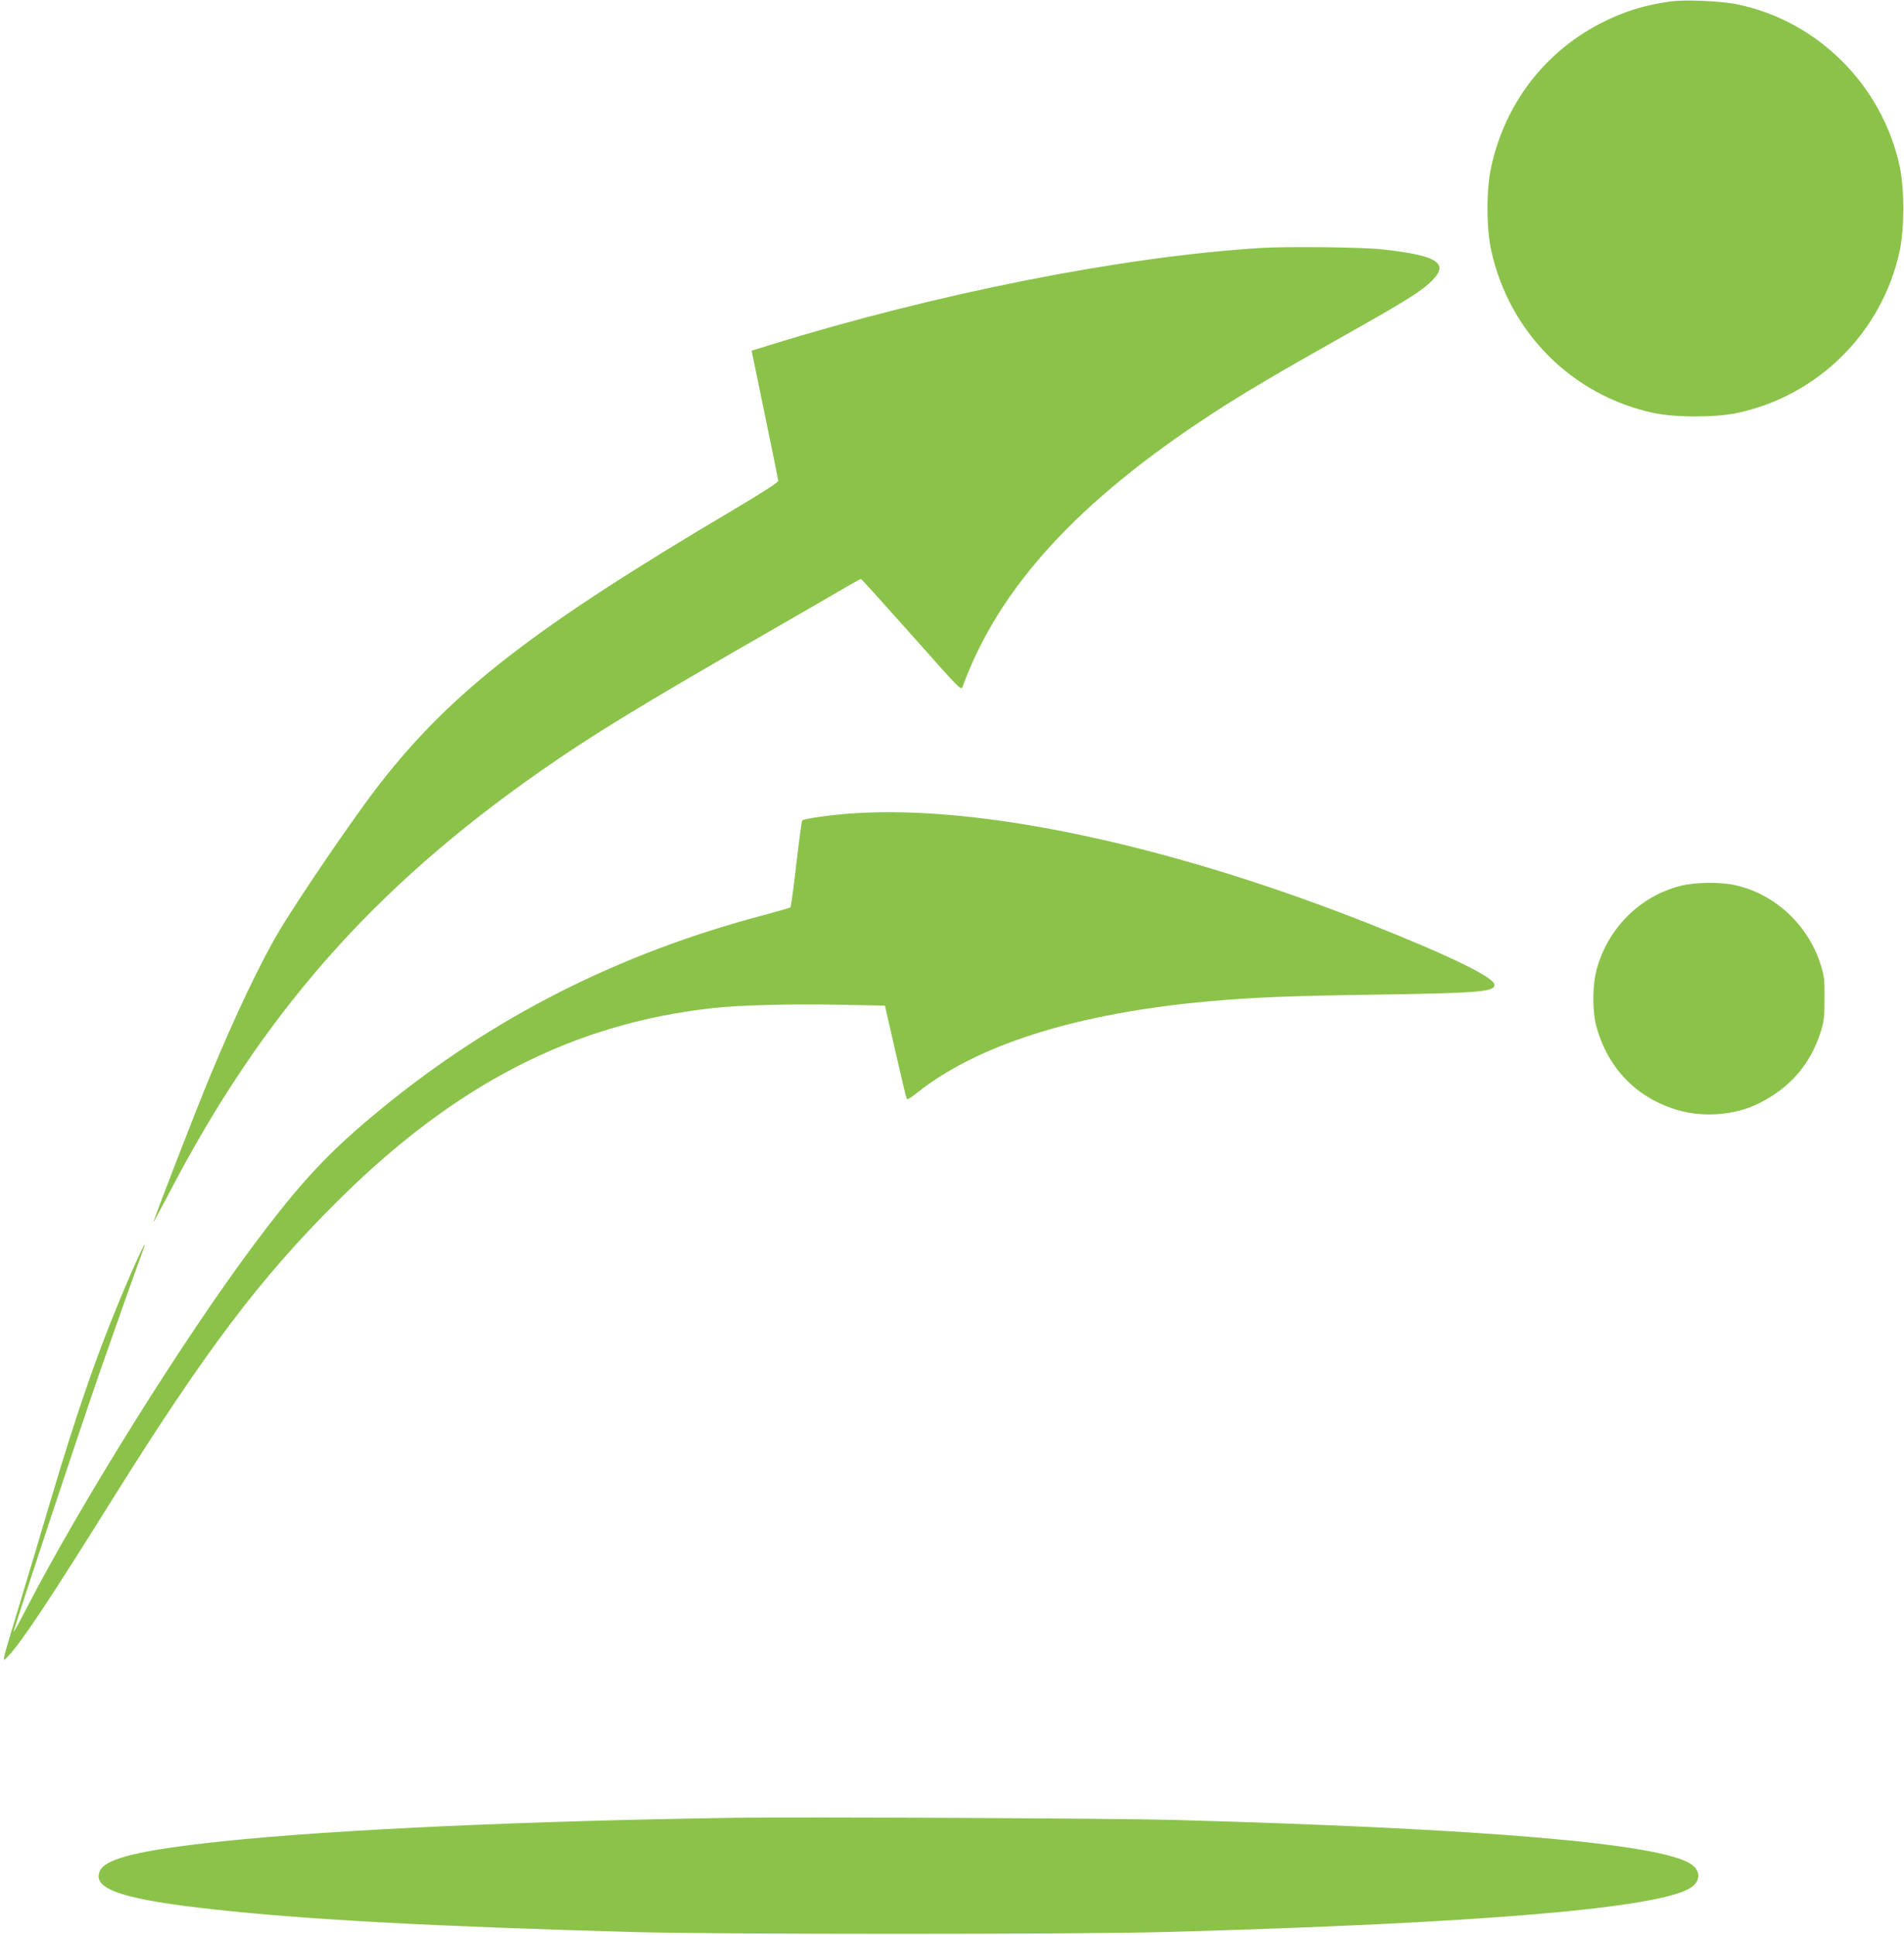
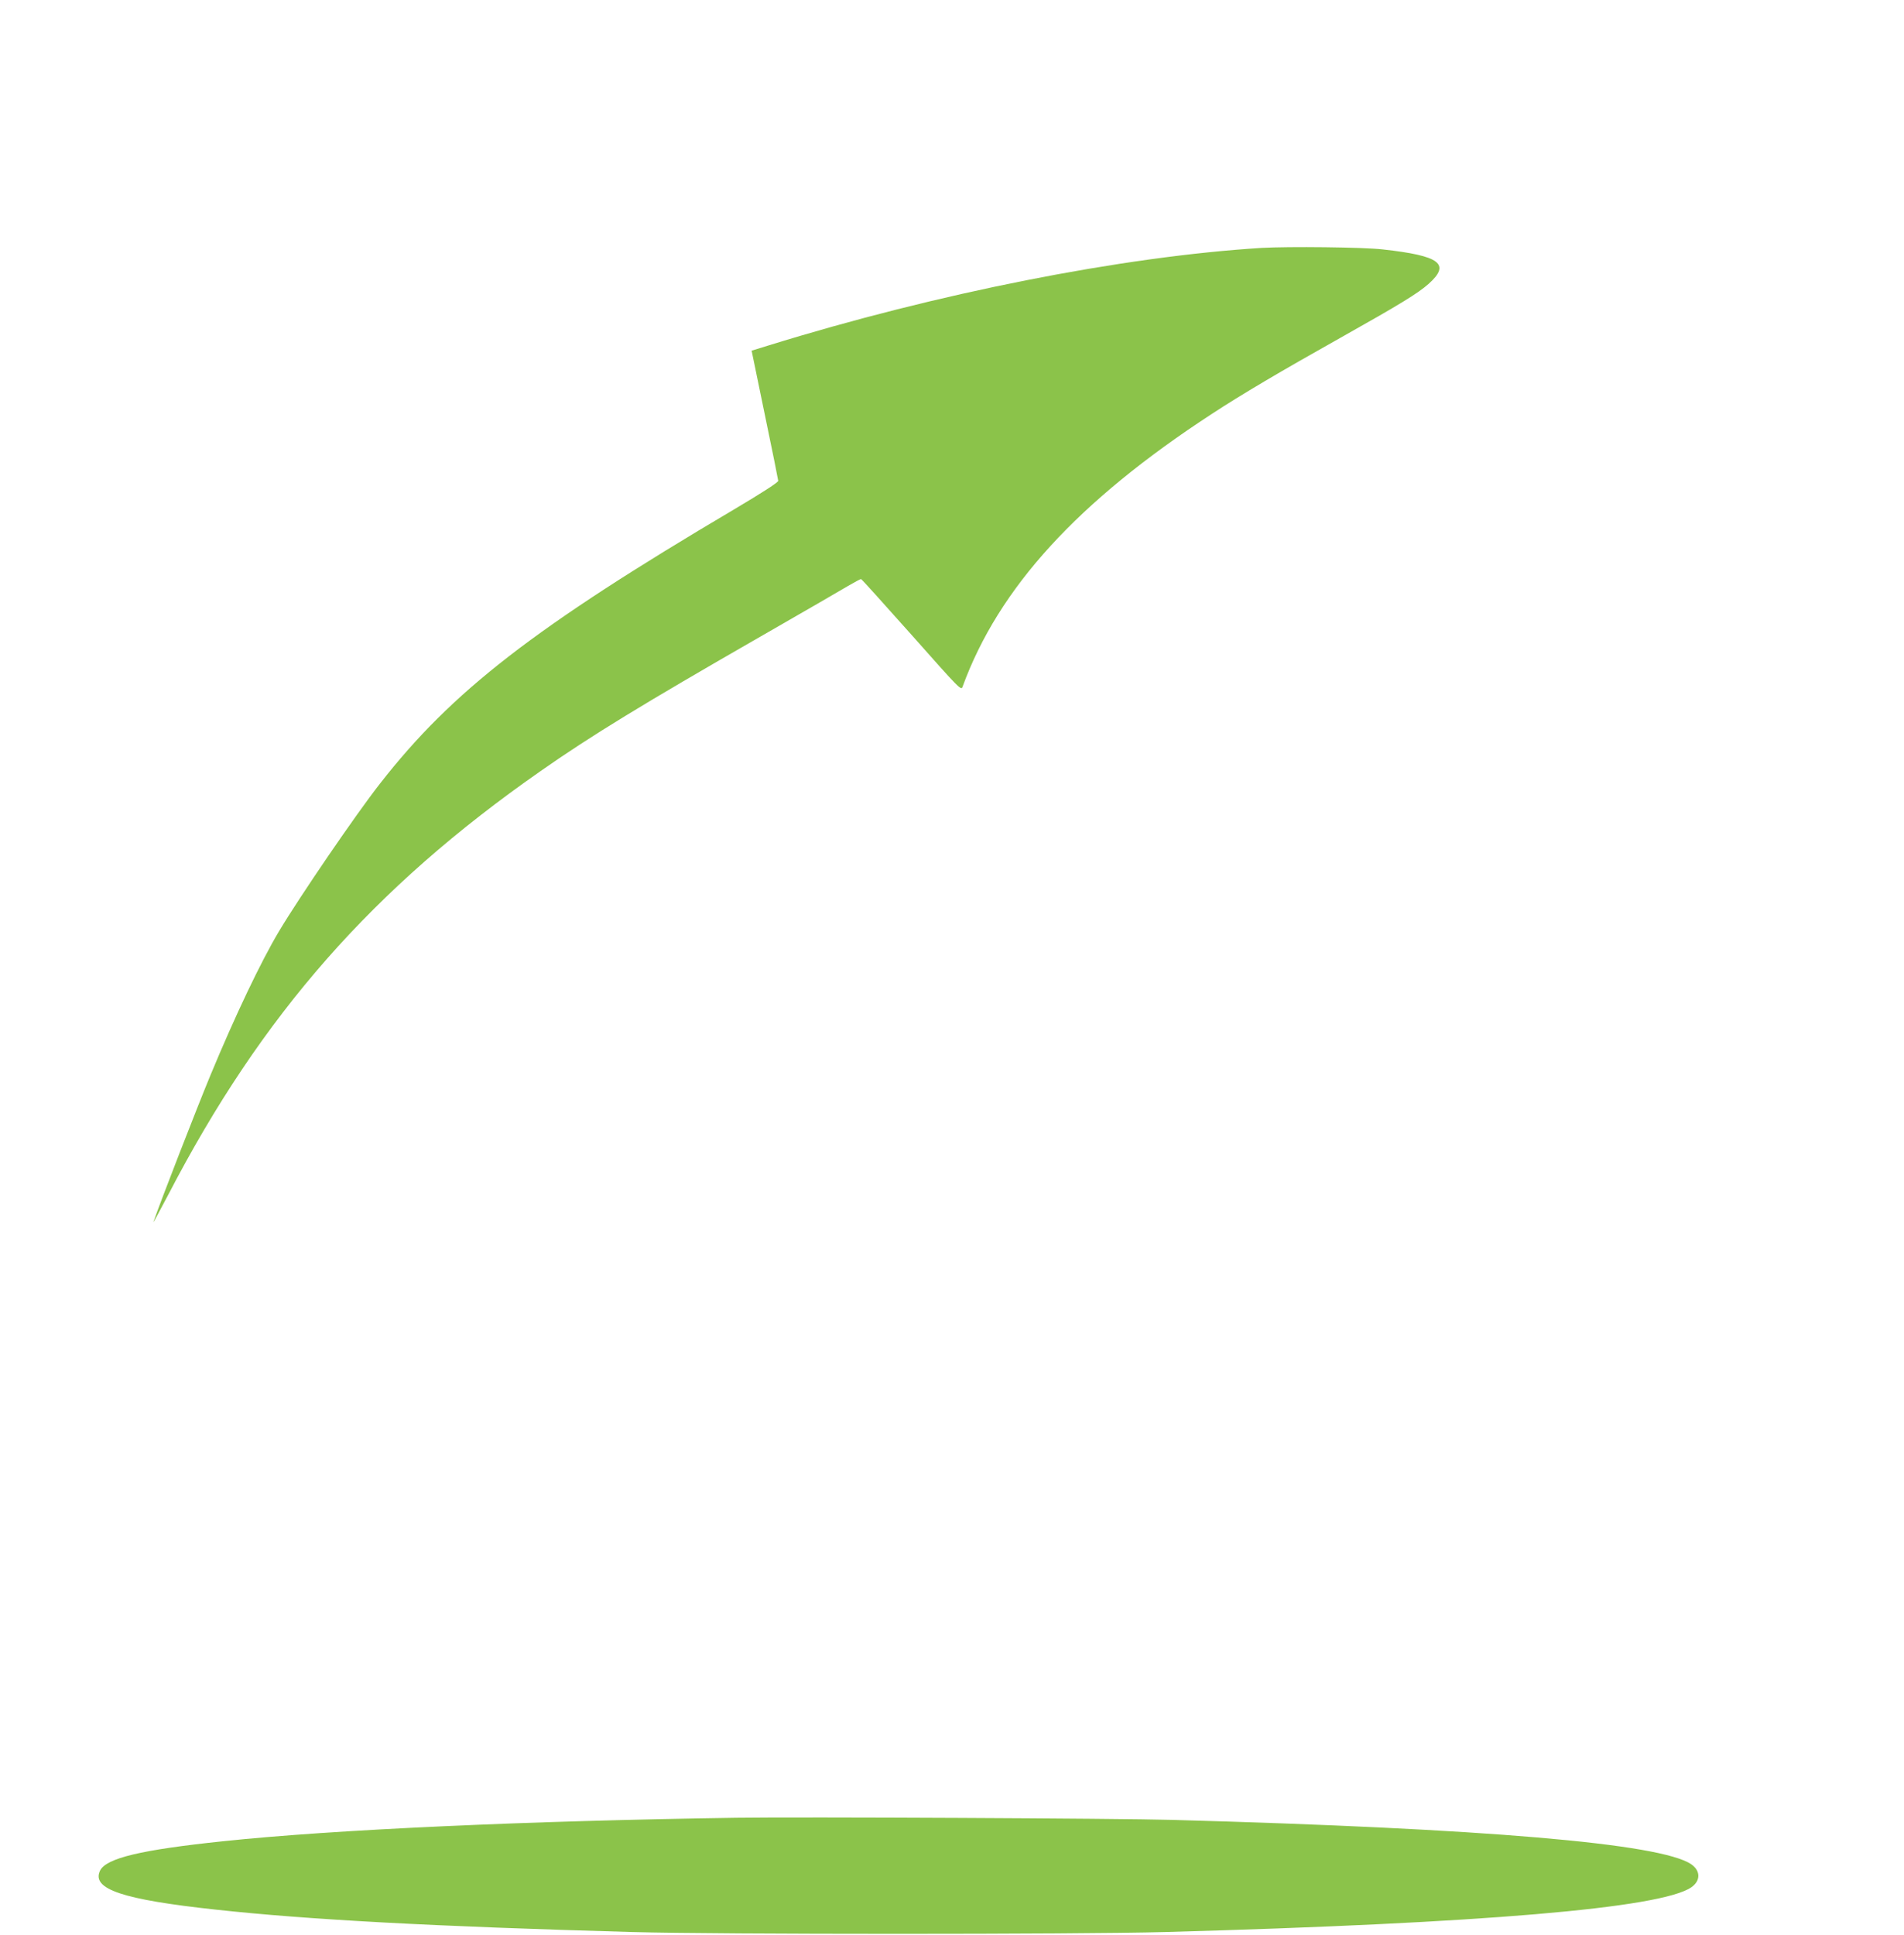
<svg xmlns="http://www.w3.org/2000/svg" version="1.0" width="1260pt" height="1280pt" viewBox="0 0 1260 1280" preserveAspectRatio="xMidYMid meet">
  <g transform="translate(0,1280) scale(0.1,-0.1)" fill="#8bc34a" stroke="none">
-     <path d="M11050 12790 c-175 -25 -314 -69 -467 -149 -368 -194 -623 -530 -714 -942 -34 -150 -34 -408 0 -559 120 -541 535 -956 1073 -1072 148 -31 408 -31 556 0 538 116 958 536 1074 1074 31 148 31 408 0 556 -116 536 -539 960 -1069 1072 -112 24 -351 34 -453 20z" />
    <path d="M8350 11160 c-922 -57 -2150 -300 -3266 -646 l-110 -34 87 -422 c49 -233 88 -430 89 -439 0 -10 -100 -75 -292 -189 -1323 -782 -1866 -1202 -2344 -1815 -159 -203 -530 -746 -667 -975 -120 -201 -290 -557 -455 -955 -88 -212 -330 -834 -377 -970 -4 -11 41 71 99 182 619 1192 1355 2028 2461 2800 334 234 676 443 1460 893 275 158 535 308 578 334 43 25 82 46 85 45 4 0 154 -167 335 -370 321 -362 328 -369 337 -342 239 654 762 1226 1650 1805 197 129 451 279 850 503 397 223 513 294 584 357 148 132 76 186 -304 228 -130 15 -623 20 -800 10z" />
-     <path d="M5643 7419 c-137 -9 -324 -35 -334 -47 -4 -4 -21 -133 -39 -287 -18 -154 -35 -283 -39 -287 -3 -4 -83 -27 -176 -52 -957 -252 -1790 -674 -2530 -1280 -346 -283 -532 -482 -845 -901 -463 -619 -1145 -1710 -1507 -2410 -45 -88 -83 -156 -83 -151 0 18 430 1315 573 1726 104 298 236 670 271 764 72 190 -34 -32 -154 -324 -149 -360 -283 -751 -440 -1280 -61 -206 -156 -523 -211 -705 -125 -414 -121 -391 -69 -335 88 94 277 379 690 1041 611 976 972 1454 1485 1964 776 771 1553 1171 2475 1275 172 20 520 29 836 23 l310 -6 69 -301 c38 -166 71 -307 75 -314 4 -9 24 2 66 36 399 320 1063 529 1929 607 306 27 521 36 1130 45 663 10 765 19 765 64 0 49 -291 191 -818 400 -1318 523 -2577 793 -3429 735z" />
-     <path d="M11120 6939 c-266 -68 -475 -275 -552 -545 -31 -111 -32 -287 -1 -395 79 -274 268 -465 538 -544 171 -50 383 -32 536 46 209 105 342 261 410 479 20 63 23 97 23 215 1 125 -2 149 -26 225 -84 263 -302 465 -565 524 -100 22 -267 20 -363 -5z" />
    <path d="M4875 774 c-1375 -20 -2667 -78 -3395 -155 -546 -57 -778 -112 -818 -195 -58 -122 148 -191 768 -258 607 -66 1432 -111 2755 -148 581 -16 2929 -16 3525 0 2099 58 3278 158 3481 295 64 43 64 111 0 154 -203 137 -1364 236 -3436 293 -348 10 -2453 20 -2880 14z" />
  </g>
</svg>